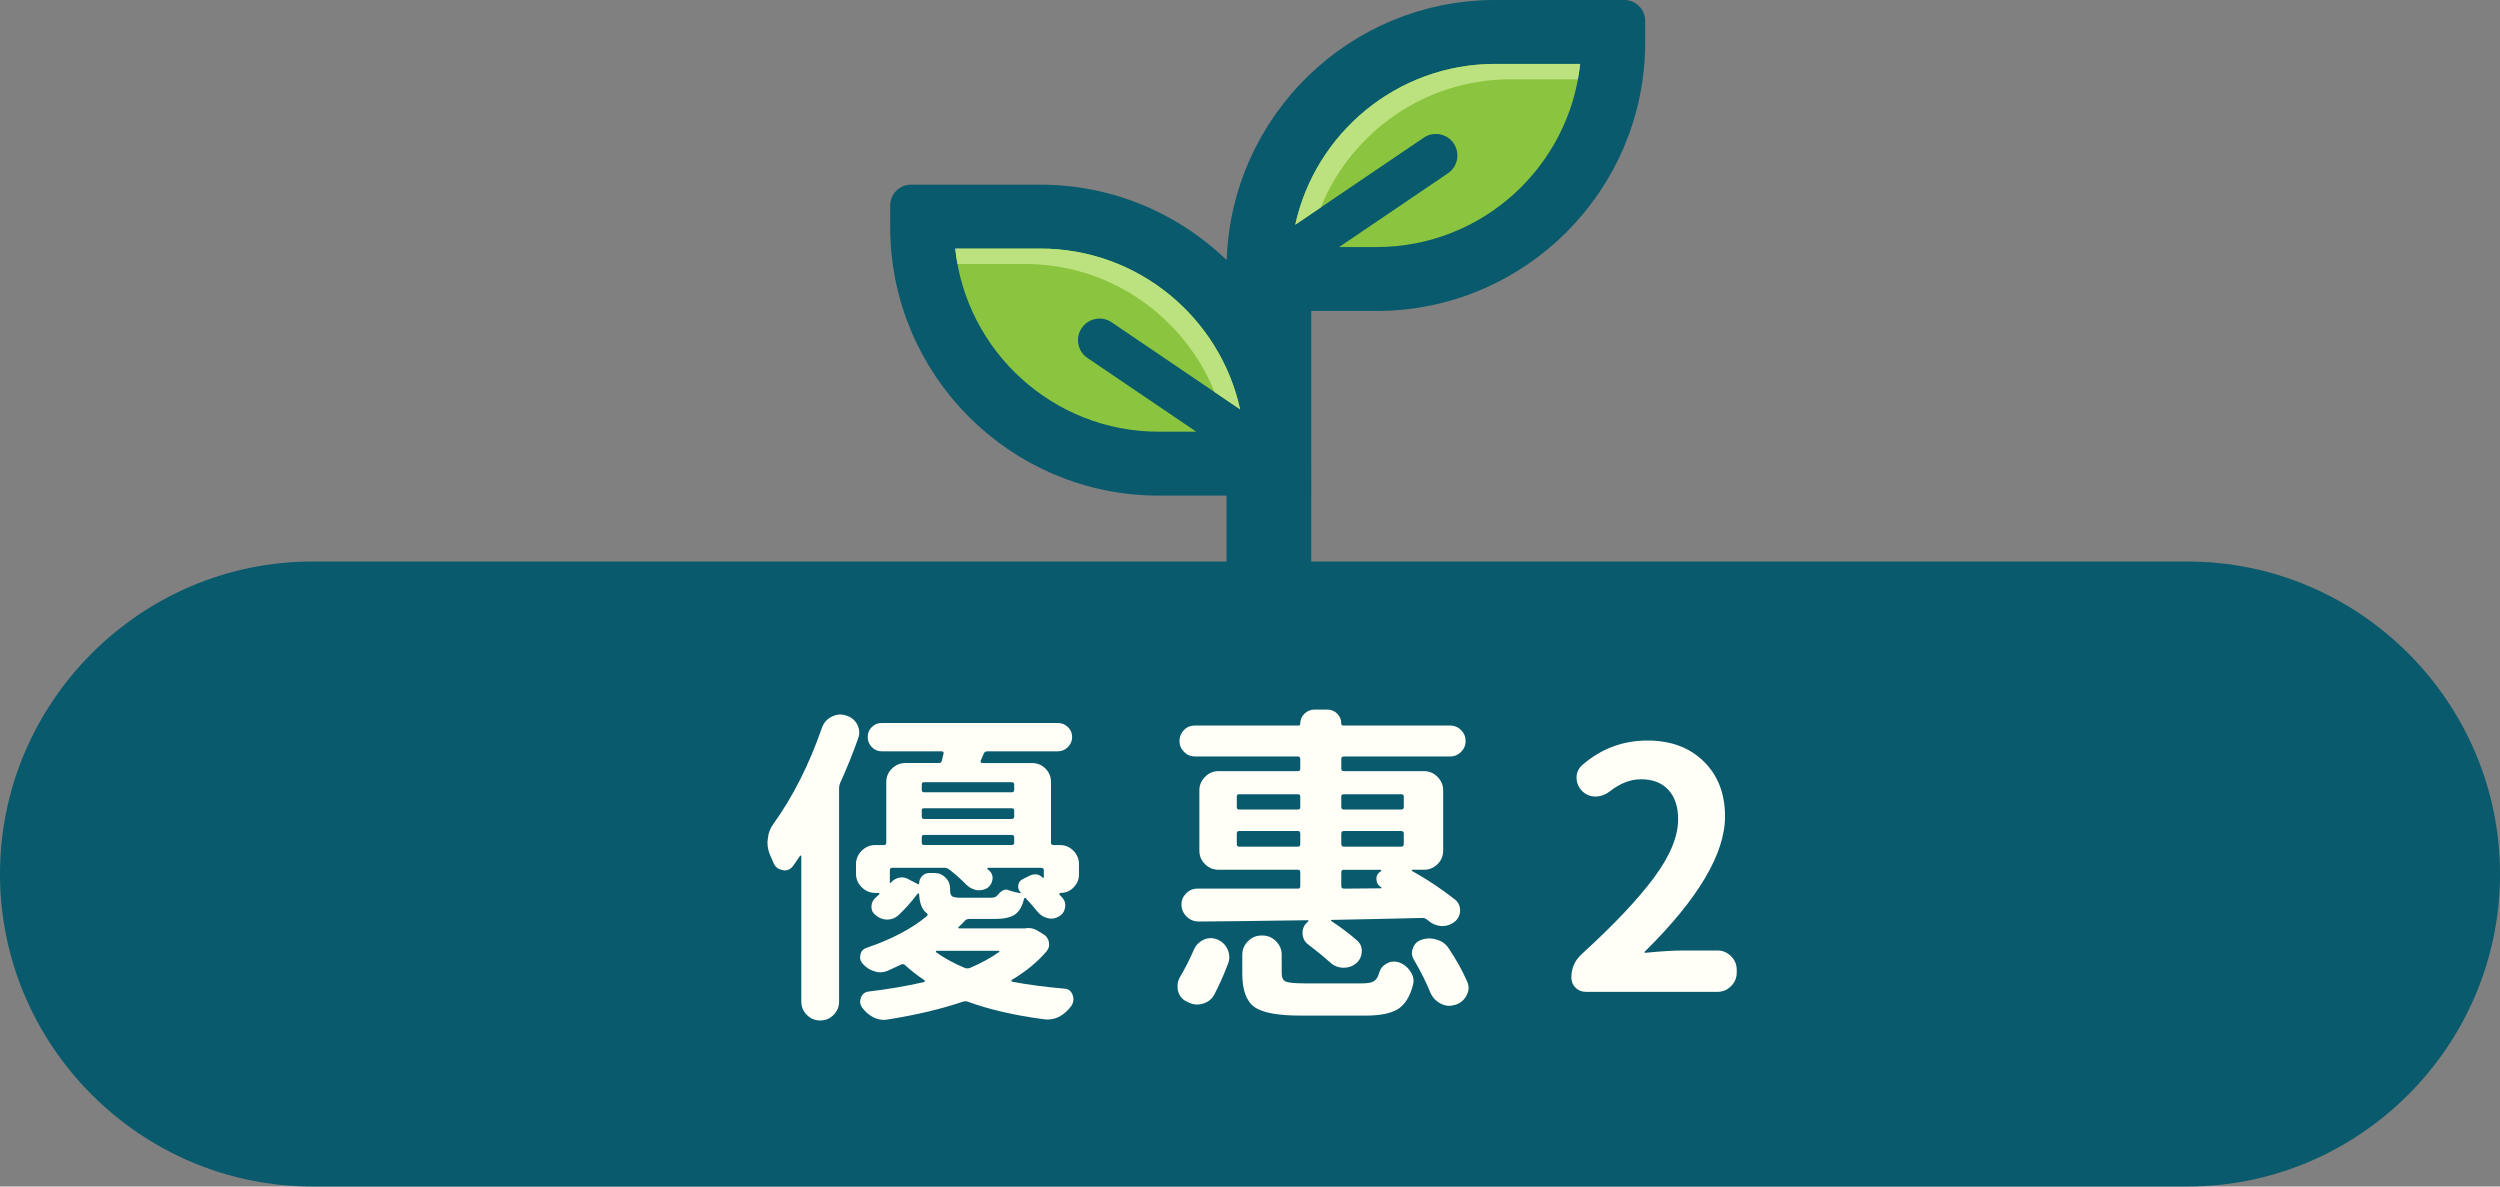
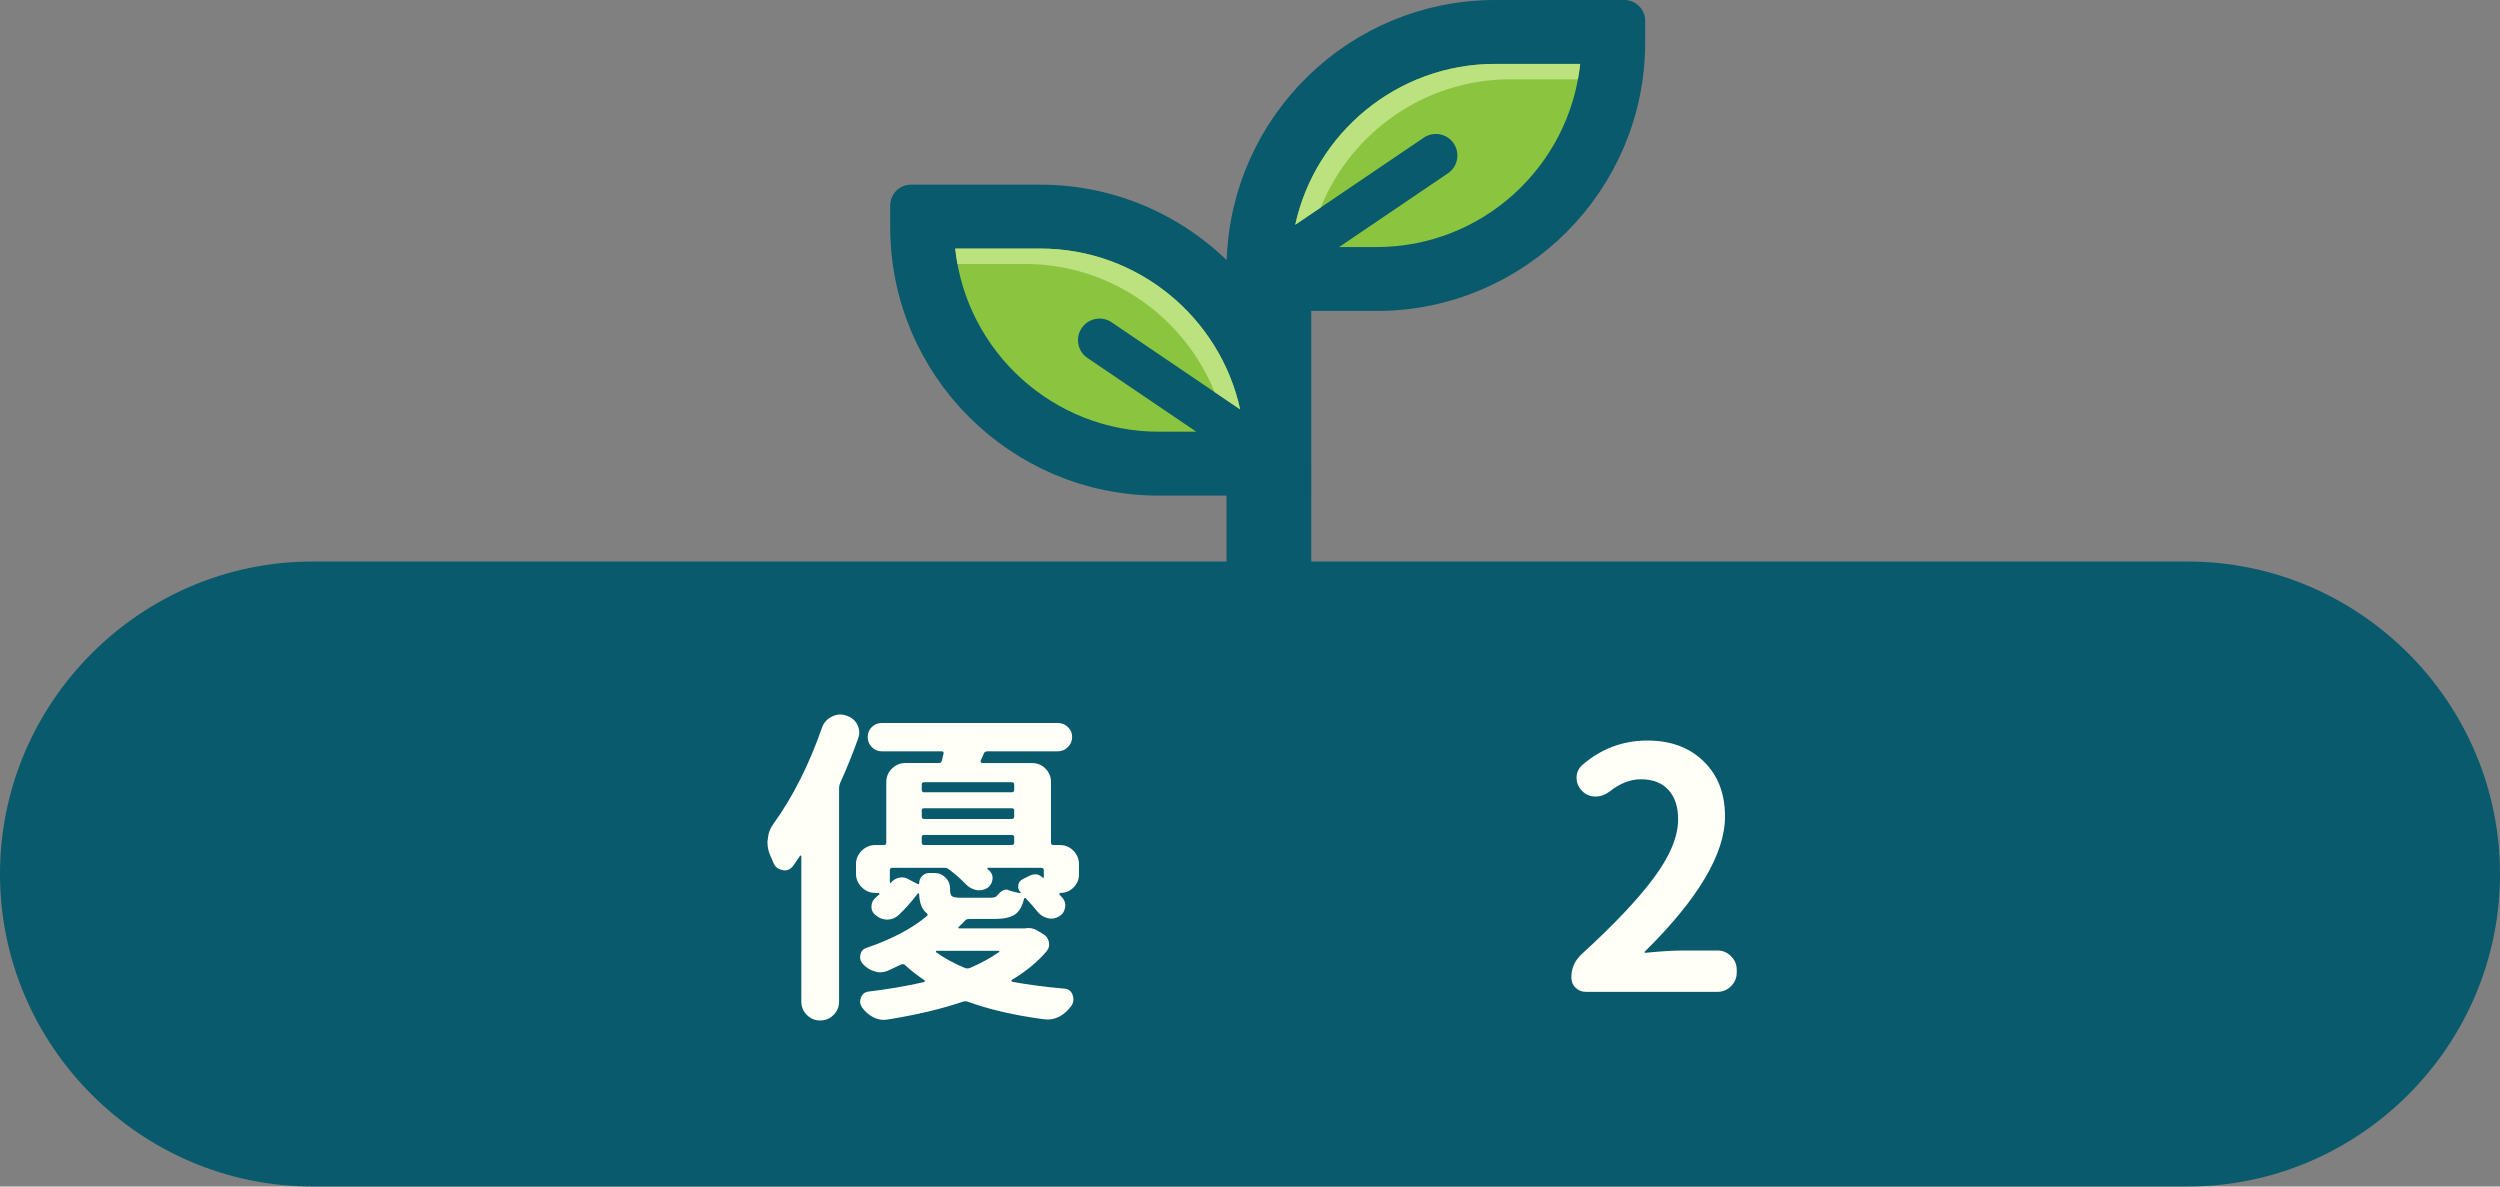
<svg xmlns="http://www.w3.org/2000/svg" version="1.1" id="圖層_1" x="0px" y="0px" width="240.001px" height="113.906px" viewBox="0 0 240.001 113.906" enable-background="new 0 0 240.001 113.906" xml:space="preserve">
  <rect x="0" y="0" width="240.001" height="113.906" fill="#808080" stroke="none" />
  <g>
    <g>
      <path fill="#085A6C" d="M240.001,83.906c0,16.5-13.5,30-30,30H30c-16.5,0-30-13.5-30-30l0,0c0-16.5,13.5-30,30-30h180.001    C226.501,53.906,240.001,67.406,240.001,83.906L240.001,83.906z" />
    </g>
    <g>
      <g>
        <path fill="#FFFFF7" d="M78.895,69.904c0.167-0.5,0.479-0.865,0.938-1.094c0.271-0.146,0.552-0.219,0.844-0.219     c0.188,0,0.364,0.031,0.531,0.094c0.5,0.146,0.864,0.438,1.094,0.875c0.125,0.25,0.188,0.51,0.188,0.781     c0,0.188-0.042,0.385-0.125,0.594c-0.5,1.416-1.073,2.833-1.719,4.25c-0.062,0.146-0.094,0.302-0.094,0.469v20.5     c0,0.5-0.177,0.926-0.531,1.281c-0.354,0.354-0.781,0.531-1.281,0.531s-0.927-0.178-1.281-0.531     c-0.354-0.355-0.531-0.781-0.531-1.281V82.216c0-0.042-0.016-0.068-0.047-0.078c-0.031-0.011-0.058-0.006-0.078,0.016     c-0.229,0.354-0.458,0.688-0.688,1c-0.208,0.271-0.469,0.406-0.781,0.406c-0.062,0-0.125-0.011-0.188-0.031     c-0.417-0.062-0.708-0.281-0.875-0.656c-0.104-0.25-0.208-0.49-0.312-0.719c-0.188-0.417-0.281-0.844-0.281-1.281     c0-0.104,0.01-0.209,0.031-0.312c0.042-0.562,0.229-1.062,0.562-1.5C76.124,76.476,77.665,73.424,78.895,69.904z M98.426,89.123     c0.104-0.021,0.208-0.031,0.312-0.031c0.25,0,0.5,0.062,0.75,0.188l0.625,0.375c0.312,0.166,0.505,0.422,0.578,0.766     c0.073,0.344-0.005,0.65-0.234,0.922c-0.875,1.021-1.979,1.927-3.312,2.719c-0.042,0.021-0.058,0.052-0.047,0.094     c0.01,0.041,0.036,0.072,0.078,0.094c1.583,0.291,3.239,0.51,4.969,0.656c0.396,0.021,0.667,0.208,0.812,0.562     c0.062,0.166,0.094,0.312,0.094,0.438c0,0.207-0.052,0.406-0.156,0.594c-0.312,0.457-0.708,0.822-1.188,1.094     c-0.375,0.188-0.771,0.281-1.188,0.281c-0.104,0-0.219-0.012-0.344-0.031c-2.812-0.375-5.24-0.938-7.281-1.688     c-0.146-0.043-0.292-0.043-0.438,0c-2.083,0.707-4.5,1.281-7.25,1.719c-0.125,0.02-0.25,0.031-0.375,0.031     c-0.333,0-0.667-0.084-1-0.25c-0.438-0.23-0.802-0.553-1.094-0.969c-0.188-0.293-0.214-0.605-0.078-0.938     c0.135-0.334,0.38-0.521,0.734-0.562c1.792-0.209,3.562-0.511,5.312-0.906c0.042-0.021,0.067-0.053,0.078-0.094     c0.01-0.042-0.005-0.073-0.047-0.094c-0.667-0.438-1.281-0.917-1.844-1.438c-0.104-0.104-0.229-0.125-0.375-0.062     c-0.396,0.188-0.823,0.385-1.281,0.594c-0.25,0.104-0.5,0.156-0.75,0.156c-0.188,0-0.365-0.031-0.531-0.094     c-0.438-0.125-0.812-0.365-1.125-0.719c-0.229-0.25-0.308-0.542-0.234-0.875c0.073-0.334,0.266-0.553,0.578-0.656     c2.438-0.834,4.375-1.854,5.812-3.062c0.104-0.084,0.094-0.178-0.031-0.281c-0.438-0.334-0.677-0.938-0.719-1.812     c0-0.042-0.021-0.068-0.062-0.078c-0.042-0.011-0.073,0.005-0.094,0.047c-0.604,0.791-1.208,1.469-1.812,2.031     c-0.312,0.291-0.677,0.438-1.094,0.438c-0.417,0-0.792-0.146-1.125-0.438c-0.271-0.209-0.401-0.484-0.391-0.828     c0.01-0.344,0.151-0.631,0.422-0.859c0.104-0.104,0.208-0.198,0.312-0.281c0.042-0.021,0.052-0.053,0.031-0.094     c-0.021-0.042-0.052-0.062-0.094-0.062H84.02c-0.5,0-0.933-0.183-1.297-0.547c-0.365-0.365-0.547-0.797-0.547-1.297v-0.906     c0-0.5,0.182-0.933,0.547-1.297c0.364-0.365,0.797-0.547,1.297-0.547h0.844c0.146,0,0.219-0.073,0.219-0.219v-5.812     c0-0.521,0.182-0.959,0.547-1.312c0.364-0.354,0.797-0.531,1.297-0.531h3.219c0.146,0,0.239-0.084,0.281-0.25     c0.021-0.084,0.047-0.198,0.078-0.344c0.031-0.146,0.057-0.25,0.078-0.312c0.021-0.146-0.042-0.219-0.188-0.219h-5.75     c-0.375,0-0.693-0.136-0.953-0.406c-0.261-0.271-0.391-0.594-0.391-0.969s0.13-0.693,0.391-0.953     c0.26-0.261,0.578-0.391,0.953-0.391h16.906c0.375,0,0.698,0.13,0.969,0.391c0.271,0.26,0.406,0.578,0.406,0.953     s-0.136,0.697-0.406,0.969c-0.271,0.271-0.594,0.406-0.969,0.406h-6.75c-0.167,0-0.281,0.062-0.344,0.188l-0.312,0.719     c-0.021,0.041-0.016,0.088,0.016,0.141c0.031,0.052,0.078,0.078,0.141,0.078h4.75c0.521,0,0.958,0.177,1.312,0.531     c0.354,0.354,0.531,0.791,0.531,1.312v5.812c0,0.146,0.083,0.219,0.25,0.219h0.594c0.521,0,0.958,0.182,1.312,0.547     c0.354,0.364,0.531,0.797,0.531,1.297v0.969c0,0.479-0.172,0.896-0.516,1.25c-0.344,0.354-0.766,0.531-1.266,0.531     c-0.042,0-0.073,0.021-0.094,0.062c-0.021,0.041-0.021,0.072,0,0.094c0.125,0.125,0.229,0.239,0.312,0.344     c0.167,0.208,0.25,0.438,0.25,0.688c0,0.104-0.011,0.197-0.031,0.281c-0.083,0.375-0.292,0.646-0.625,0.812     c-0.229,0.125-0.458,0.188-0.688,0.188c-0.125,0-0.261-0.021-0.406-0.062c-0.375-0.104-0.688-0.312-0.938-0.625     c-0.292-0.375-0.656-0.792-1.094-1.25c-0.021-0.042-0.058-0.058-0.109-0.047c-0.052,0.01-0.078,0.047-0.078,0.109     c-0.167,0.708-0.458,1.203-0.875,1.484c-0.417,0.281-1.062,0.422-1.938,0.422h-2.438c-0.167,0-0.302,0.052-0.406,0.156     c-0.208,0.229-0.417,0.438-0.625,0.625c-0.021,0.021-0.026,0.047-0.016,0.078c0.01,0.031,0.036,0.047,0.078,0.047h6.188     C98.311,89.123,98.363,89.123,98.426,89.123z M88.238,84.81c0-0.271,0.094-0.506,0.281-0.703     c0.188-0.198,0.417-0.297,0.688-0.297h0.5c0.417,0,0.771,0.146,1.062,0.438c0.292,0.291,0.438,0.646,0.438,1.062v0.125     c0,0.312,0.067,0.516,0.203,0.609c0.135,0.094,0.422,0.141,0.859,0.141h2.812c0.333,0,0.552-0.073,0.656-0.219     c0.292-0.375,0.583-0.562,0.875-0.562c0.083,0,0.156,0.021,0.219,0.062c0.375,0.125,0.75,0.219,1.125,0.281     c0.021,0,0.036-0.011,0.047-0.031c0.01-0.021,0.005-0.031-0.016-0.031c-0.188-0.188-0.266-0.417-0.234-0.688     c0.031-0.271,0.172-0.469,0.422-0.594l0.625-0.312c0.208-0.104,0.406-0.156,0.594-0.156c0.271,0,0.51,0.114,0.719,0.344     c0.021,0,0.052-0.011,0.094-0.031V83.56c0-0.167-0.083-0.25-0.25-0.25h-5.094c-0.042,0-0.068,0.016-0.078,0.047     c-0.011,0.031-0.005,0.057,0.016,0.078c0.062,0.062,0.125,0.114,0.188,0.156c0.25,0.25,0.344,0.547,0.281,0.891     s-0.24,0.609-0.531,0.797c-0.25,0.125-0.5,0.188-0.75,0.188c-0.104,0-0.208-0.011-0.312-0.031     c-0.354-0.084-0.667-0.261-0.938-0.531c-0.479-0.5-1.021-0.979-1.625-1.438c-0.125-0.104-0.271-0.156-0.438-0.156h-5.031     c-0.146,0-0.219,0.083-0.219,0.25v1.156c0,0.021,0.01,0.036,0.031,0.047c0.021,0.01,0.042,0.005,0.062-0.016     c0.208-0.25,0.469-0.412,0.781-0.484c0.312-0.073,0.614-0.026,0.906,0.141l0.906,0.469C88.196,84.914,88.238,84.893,88.238,84.81     z M97.363,75.31c0-0.146-0.083-0.219-0.25-0.219h-8.406c-0.146,0-0.219,0.072-0.219,0.219v0.5c0,0.166,0.073,0.25,0.219,0.25     h8.406c0.167,0,0.25-0.084,0.25-0.25V75.31z M97.113,78.623c0.167,0,0.25-0.084,0.25-0.25V77.81c0-0.146-0.083-0.219-0.25-0.219     h-8.406c-0.146,0-0.219,0.072-0.219,0.219v0.562c0,0.166,0.073,0.25,0.219,0.25H97.113z M88.707,80.154     c-0.146,0-0.219,0.072-0.219,0.219v0.531c0,0.146,0.073,0.219,0.219,0.219h8.406c0.167,0,0.25-0.073,0.25-0.219v-0.531     c0-0.146-0.083-0.219-0.25-0.219H88.707z M95.895,91.404c0.042-0.021,0.057-0.047,0.047-0.078     c-0.011-0.031-0.037-0.047-0.078-0.047h-5.938c-0.042,0-0.068,0.016-0.078,0.047c-0.011,0.031,0.005,0.067,0.047,0.109     c0.75,0.541,1.667,1.041,2.75,1.5c0.146,0.041,0.292,0.041,0.438,0C94.165,92.476,95.103,91.966,95.895,91.404z" />
-         <path fill="#FFFFF7" d="M116.544,95.529c-0.25,0.438-0.636,0.719-1.156,0.844c-0.167,0.041-0.323,0.062-0.469,0.062     c-0.333,0-0.656-0.094-0.969-0.281l-0.094-0.031c-0.417-0.23-0.677-0.584-0.781-1.062c-0.021-0.146-0.031-0.281-0.031-0.406     c0-0.334,0.094-0.646,0.281-0.938c0.458-0.771,0.885-1.615,1.281-2.531c0.188-0.438,0.5-0.761,0.938-0.969     c0.229-0.104,0.458-0.156,0.688-0.156c0.208,0,0.417,0.041,0.625,0.125c0.458,0.188,0.792,0.51,1,0.969     c0.104,0.25,0.156,0.489,0.156,0.719c0,0.229-0.042,0.447-0.125,0.656C117.451,93.674,117.002,94.674,116.544,95.529z      M124.607,74.029c0.145,0,0.219-0.073,0.219-0.219v-0.938c0-0.167-0.074-0.25-0.219-0.25h-9.907c-0.396,0-0.74-0.146-1.031-0.438     c-0.292-0.292-0.438-0.641-0.438-1.047s0.141-0.756,0.422-1.047c0.281-0.292,0.63-0.438,1.047-0.438h9.969     c0.104,0,0.156-0.062,0.156-0.188c0-0.375,0.135-0.693,0.406-0.953c0.27-0.261,0.594-0.391,0.969-0.391h1.219     c0.375,0,0.691,0.13,0.953,0.391c0.26,0.26,0.391,0.578,0.391,0.953c0,0.125,0.062,0.188,0.188,0.188h10.281     c0.395,0,0.738,0.146,1.031,0.438c0.291,0.291,0.438,0.641,0.438,1.047s-0.146,0.755-0.438,1.047     c-0.293,0.291-0.637,0.438-1.031,0.438h-10.219c-0.168,0-0.25,0.083-0.25,0.25v0.938c0,0.146,0.082,0.219,0.25,0.219h7.688     c0.5,0,0.932,0.182,1.297,0.547c0.363,0.364,0.547,0.797,0.547,1.297v5.781c0,0.521-0.184,0.958-0.547,1.312     c-0.365,0.354-0.797,0.531-1.297,0.531h-1.094c-0.043,0-0.068,0.016-0.078,0.047c-0.012,0.031,0.004,0.057,0.047,0.078     c1.457,0.812,2.832,1.729,4.125,2.75c0.312,0.271,0.469,0.614,0.469,1.031c0,0.438-0.178,0.802-0.531,1.094     c-0.355,0.271-0.74,0.406-1.156,0.406c-0.043,0-0.084,0-0.125,0c-0.48-0.042-0.896-0.219-1.25-0.531     c-0.043-0.042-0.084-0.073-0.125-0.094c-0.125-0.104-0.262-0.156-0.406-0.156c-0.75,0.021-2.125,0.052-4.125,0.094     c-2,0.041-3.531,0.072-4.594,0.094c-0.043,0-0.068,0.016-0.078,0.047c-0.012,0.031,0.004,0.057,0.047,0.078     c0.916,0.604,1.719,1.208,2.406,1.812c0.332,0.271,0.5,0.614,0.5,1.031c0,0.5-0.188,0.906-0.562,1.219     c-0.334,0.271-0.719,0.406-1.156,0.406c-0.021,0-0.053,0-0.094,0c-0.48-0.021-0.896-0.198-1.25-0.531     c-0.605-0.542-1.293-1.104-2.062-1.688c-0.375-0.271-0.562-0.646-0.562-1.125c0-0.438,0.166-0.792,0.5-1.062l0.031-0.031     c0.041-0.021,0.051-0.047,0.031-0.078c-0.021-0.031-0.043-0.047-0.062-0.047c-5.834,0.083-9.313,0.125-10.438,0.125h-0.031     c-0.438,0-0.812-0.146-1.125-0.438c-0.354-0.334-0.531-0.74-0.531-1.219c0-0.396,0.146-0.74,0.438-1.031     c0.292-0.312,0.656-0.469,1.094-0.469h3.656c1.854,0,3.854,0,6,0c0.145,0,0.219-0.084,0.219-0.25v-1.312     c0-0.167-0.074-0.25-0.219-0.25h-7.625c-0.5,0-0.933-0.178-1.297-0.531c-0.365-0.354-0.547-0.792-0.547-1.312v-5.781     c0-0.5,0.182-0.933,0.547-1.297c0.364-0.365,0.797-0.547,1.297-0.547H124.607z M118.951,76.248c-0.146,0-0.219,0.072-0.219,0.219     v1c0,0.166,0.073,0.25,0.219,0.25h5.657c0.145,0,0.219-0.084,0.219-0.25v-1c0-0.146-0.074-0.219-0.219-0.219H118.951z      M118.732,81.029c0,0.166,0.073,0.25,0.219,0.25h5.657c0.145,0,0.219-0.084,0.219-0.25v-1c0-0.167-0.074-0.25-0.219-0.25h-5.657     c-0.146,0-0.219,0.083-0.219,0.25V81.029z M125.232,94.404h5.562c0.5,0,0.863-0.068,1.094-0.203     c0.229-0.136,0.4-0.406,0.516-0.812c0.113-0.406,0.359-0.703,0.734-0.891c0.207-0.125,0.426-0.188,0.656-0.188     c0.145,0,0.301,0.021,0.469,0.062c0.479,0.166,0.854,0.458,1.125,0.875c0.207,0.291,0.312,0.594,0.312,0.906     c0,0.146-0.021,0.291-0.062,0.438c-0.293,1.104-0.771,1.863-1.438,2.281c-0.668,0.416-1.699,0.625-3.094,0.625h-6.25     c-2.209,0-3.693-0.281-4.454-0.844c-0.761-0.562-1.141-1.625-1.141-3.188v-1.812c0-0.5,0.182-0.933,0.547-1.297     c0.364-0.365,0.797-0.547,1.297-0.547h0.094c0.5,0,0.932,0.182,1.297,0.547c0.363,0.364,0.547,0.797,0.547,1.297v1.781     c0,0.416,0.129,0.682,0.391,0.797C123.695,94.346,124.295,94.404,125.232,94.404z M134.764,76.466     c0-0.146-0.084-0.219-0.25-0.219h-5.5c-0.168,0-0.25,0.072-0.25,0.219v1c0,0.166,0.082,0.25,0.25,0.25h5.5     c0.166,0,0.25-0.084,0.25-0.25V76.466z M129.014,79.779c-0.168,0-0.25,0.083-0.25,0.25v1c0,0.166,0.082,0.25,0.25,0.25h5.5     c0.166,0,0.25-0.084,0.25-0.25v-1c0-0.167-0.084-0.25-0.25-0.25H129.014z M128.764,85.06c0,0.166,0.082,0.25,0.25,0.25     l3.562-0.031c0.02,0,0.035-0.016,0.047-0.047c0.01-0.031,0.004-0.047-0.016-0.047c-0.293-0.167-0.449-0.417-0.469-0.75     c-0.021-0.334,0.113-0.594,0.406-0.781l0.031-0.031c0.02-0.021,0.025-0.047,0.016-0.078c-0.012-0.031-0.027-0.047-0.047-0.047     h-3.531c-0.168,0-0.25,0.083-0.25,0.25V85.06z M135.764,92.185c-0.146-0.229-0.219-0.459-0.219-0.688     c0-0.167,0.031-0.323,0.094-0.469c0.145-0.417,0.426-0.688,0.844-0.812c0.229-0.084,0.469-0.125,0.719-0.125     s0.5,0.041,0.75,0.125c0.5,0.146,0.885,0.438,1.156,0.875c0.707,1.062,1.281,2.094,1.719,3.094     c0.104,0.208,0.156,0.427,0.156,0.656c0,0.229-0.062,0.469-0.188,0.719c-0.25,0.457-0.615,0.76-1.094,0.906h-0.031     c-0.188,0.062-0.365,0.094-0.531,0.094c-0.293,0-0.574-0.074-0.844-0.219c-0.438-0.23-0.762-0.574-0.969-1.031     C136.908,94.289,136.389,93.248,135.764,92.185z" />
        <path fill="#FFFFF7" d="M152.226,95.216c-0.375,0-0.698-0.131-0.969-0.391c-0.271-0.261-0.406-0.589-0.406-0.984     c0-0.896,0.333-1.646,1-2.25c3.083-2.812,5.396-5.261,6.938-7.344c1.542-2.084,2.312-3.948,2.312-5.594     c0-1.209-0.312-2.151-0.938-2.828c-0.625-0.678-1.5-1.016-2.625-1.016c-1.021,0-2.031,0.396-3.031,1.188     c-0.417,0.312-0.864,0.469-1.344,0.469s-0.896-0.167-1.25-0.5c-0.375-0.375-0.562-0.812-0.562-1.312s0.198-0.917,0.594-1.25     c1.792-1.542,3.864-2.312,6.219-2.312c2.229,0,4.026,0.666,5.391,2c1.364,1.333,2.047,3.094,2.047,5.281     c0,3.583-2.562,7.906-7.688,12.969c-0.042,0.021-0.052,0.052-0.031,0.094c0.021,0.041,0.052,0.052,0.094,0.031     c1.479-0.146,2.677-0.219,3.594-0.219h3.312c0.5,0,0.933,0.182,1.297,0.547c0.364,0.364,0.547,0.797,0.547,1.297v0.281     c0,0.5-0.183,0.932-0.547,1.297c-0.364,0.364-0.797,0.547-1.297,0.547H152.226z" />
      </g>
    </g>
    <g id="XMLID_1293_">
      <path id="XMLID_1300_" fill="#085A6C" stroke="#085A6C" stroke-width="4" stroke-linecap="round" stroke-linejoin="round" stroke-miterlimit="10" d="    M143.53,2c-12.864,0-23.37,10.276-23.766,23.045h-0.019v0.739c0,0.006,0,0.006,0,0.006v4.686    c-4.255-6.464-11.575-10.749-19.878-10.749H87.459v2.068c0,13.118,10.672,23.784,23.784,23.784h8.503v16.398h4.137V27.852h8.272    c13.112,0,23.784-10.666,23.784-23.784V2H143.53z M104.395,34.364l10.447,7.079h-3.599c-10.135,0-18.502-7.711-19.542-17.58h8.167    c9.39,0,17.254,6.625,19.187,15.44l-12.338-8.361c-0.945-0.644-2.233-0.396-2.872,0.55    C103.2,32.438,103.449,33.726,104.395,34.364z M132.155,23.716h-3.599l10.447-7.079c0.945-0.638,1.193-1.926,0.55-2.872    c-0.639-0.945-1.927-1.188-2.872-0.549l-12.338,8.361c1.933-8.816,9.797-15.44,19.187-15.44h8.166    C150.657,16.004,142.29,23.716,132.155,23.716z" />
      <g id="XMLID_1297_">
        <path id="XMLID_1299_" fill="#8BC53F" d="M151.696,6.136c-1.039,9.868-9.406,17.58-19.541,17.58h-3.599l10.447-7.079     c0.945-0.638,1.193-1.926,0.55-2.872c-0.639-0.945-1.927-1.188-2.872-0.549l-12.338,8.361c1.933-8.816,9.797-15.44,19.187-15.44     H151.696z" />
        <path id="XMLID_1298_" fill="#BCE27F" d="M145.007,7.613h6.472c0.089-0.487,0.165-0.979,0.218-1.477h-8.166     c-9.39,0-17.254,6.624-19.187,15.44l2.449-1.66C129.707,12.712,136.771,7.613,145.007,7.613z" />
      </g>
      <g id="XMLID_1294_">
        <path id="XMLID_1296_" fill="#8BC53F" d="M104.395,34.364l10.447,7.079h-3.599c-10.135,0-18.502-7.711-19.542-17.58h8.167     c9.39,0,17.254,6.625,19.187,15.44l-12.338-8.361c-0.945-0.644-2.233-0.396-2.872,0.55     C103.2,32.438,103.449,33.726,104.395,34.364z" />
        <path id="XMLID_1295_" fill="#BCE27F" d="M98.392,25.341H91.92c-0.09-0.487-0.166-0.979-0.219-1.478h8.167     c9.39,0,17.254,6.625,19.187,15.44l-2.449-1.66C113.691,30.44,106.628,25.341,98.392,25.341z" />
      </g>
    </g>
  </g>
</svg>